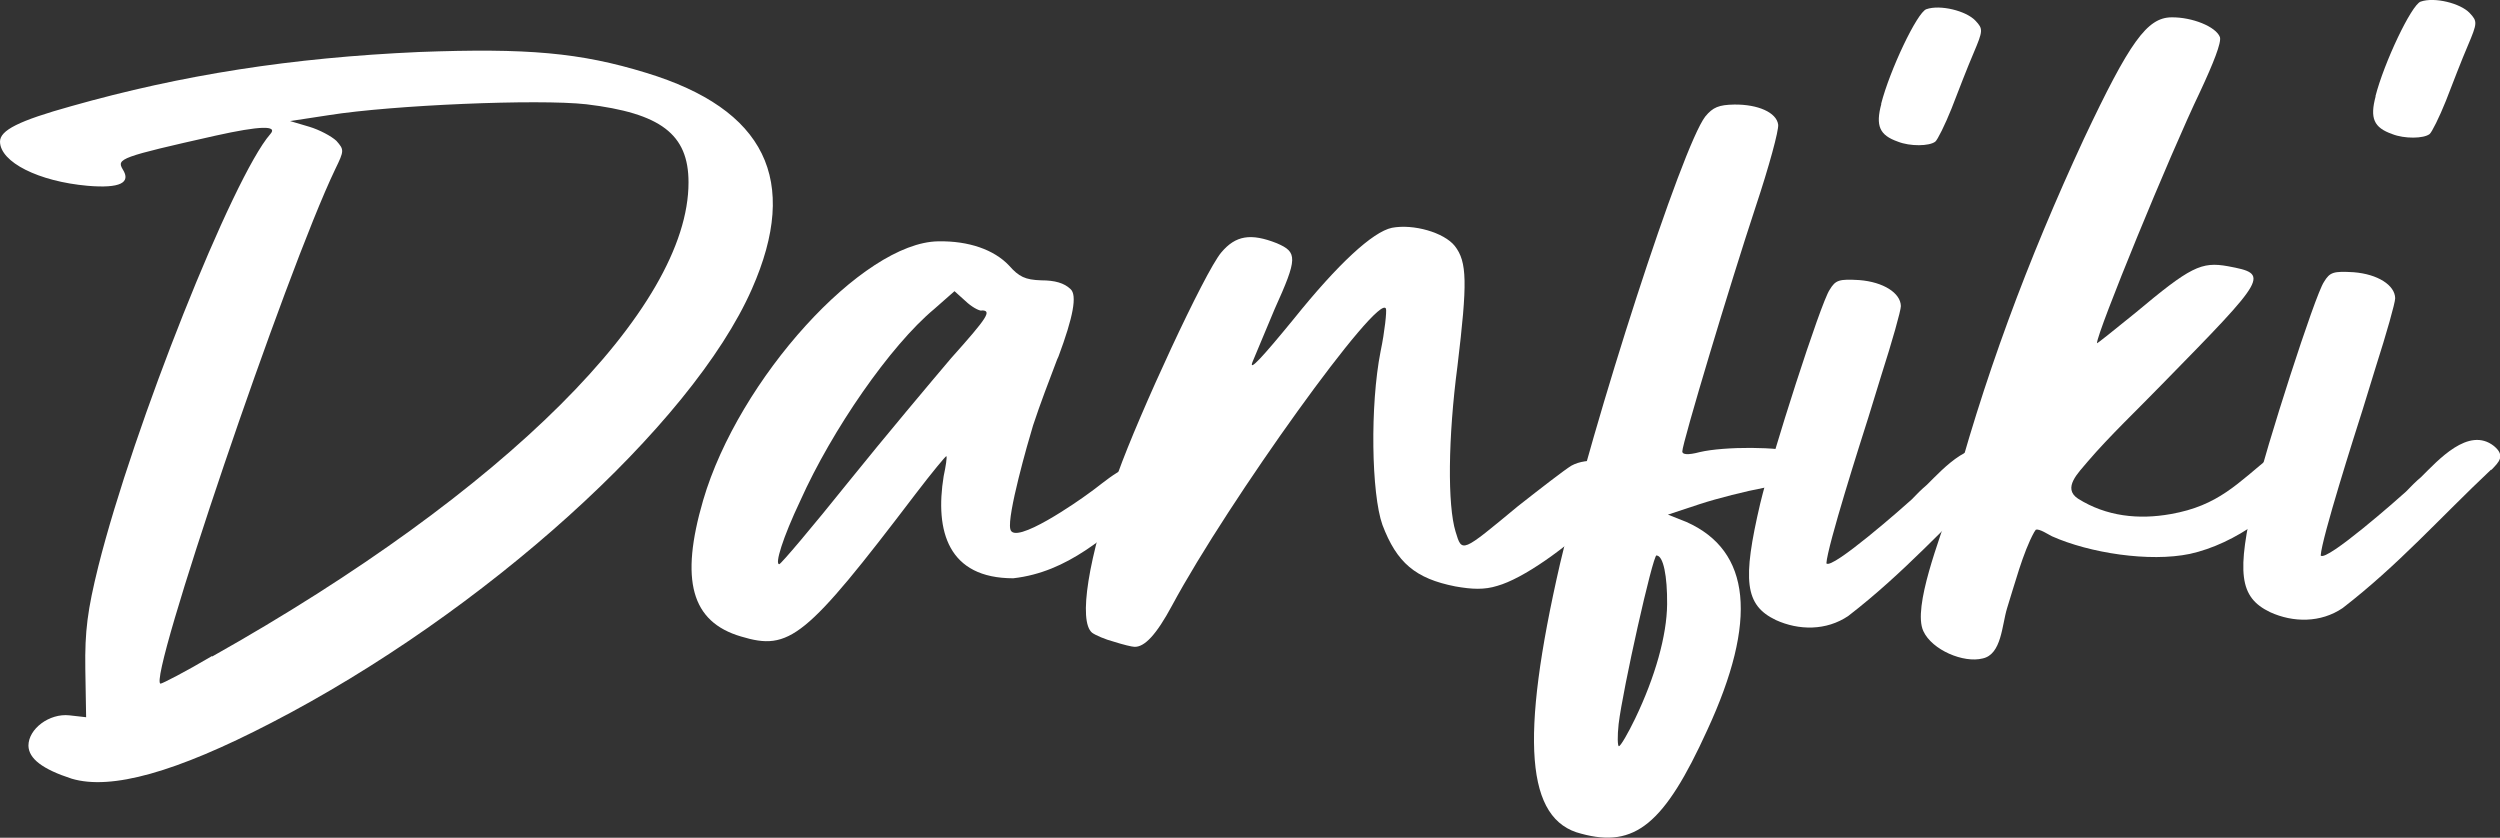
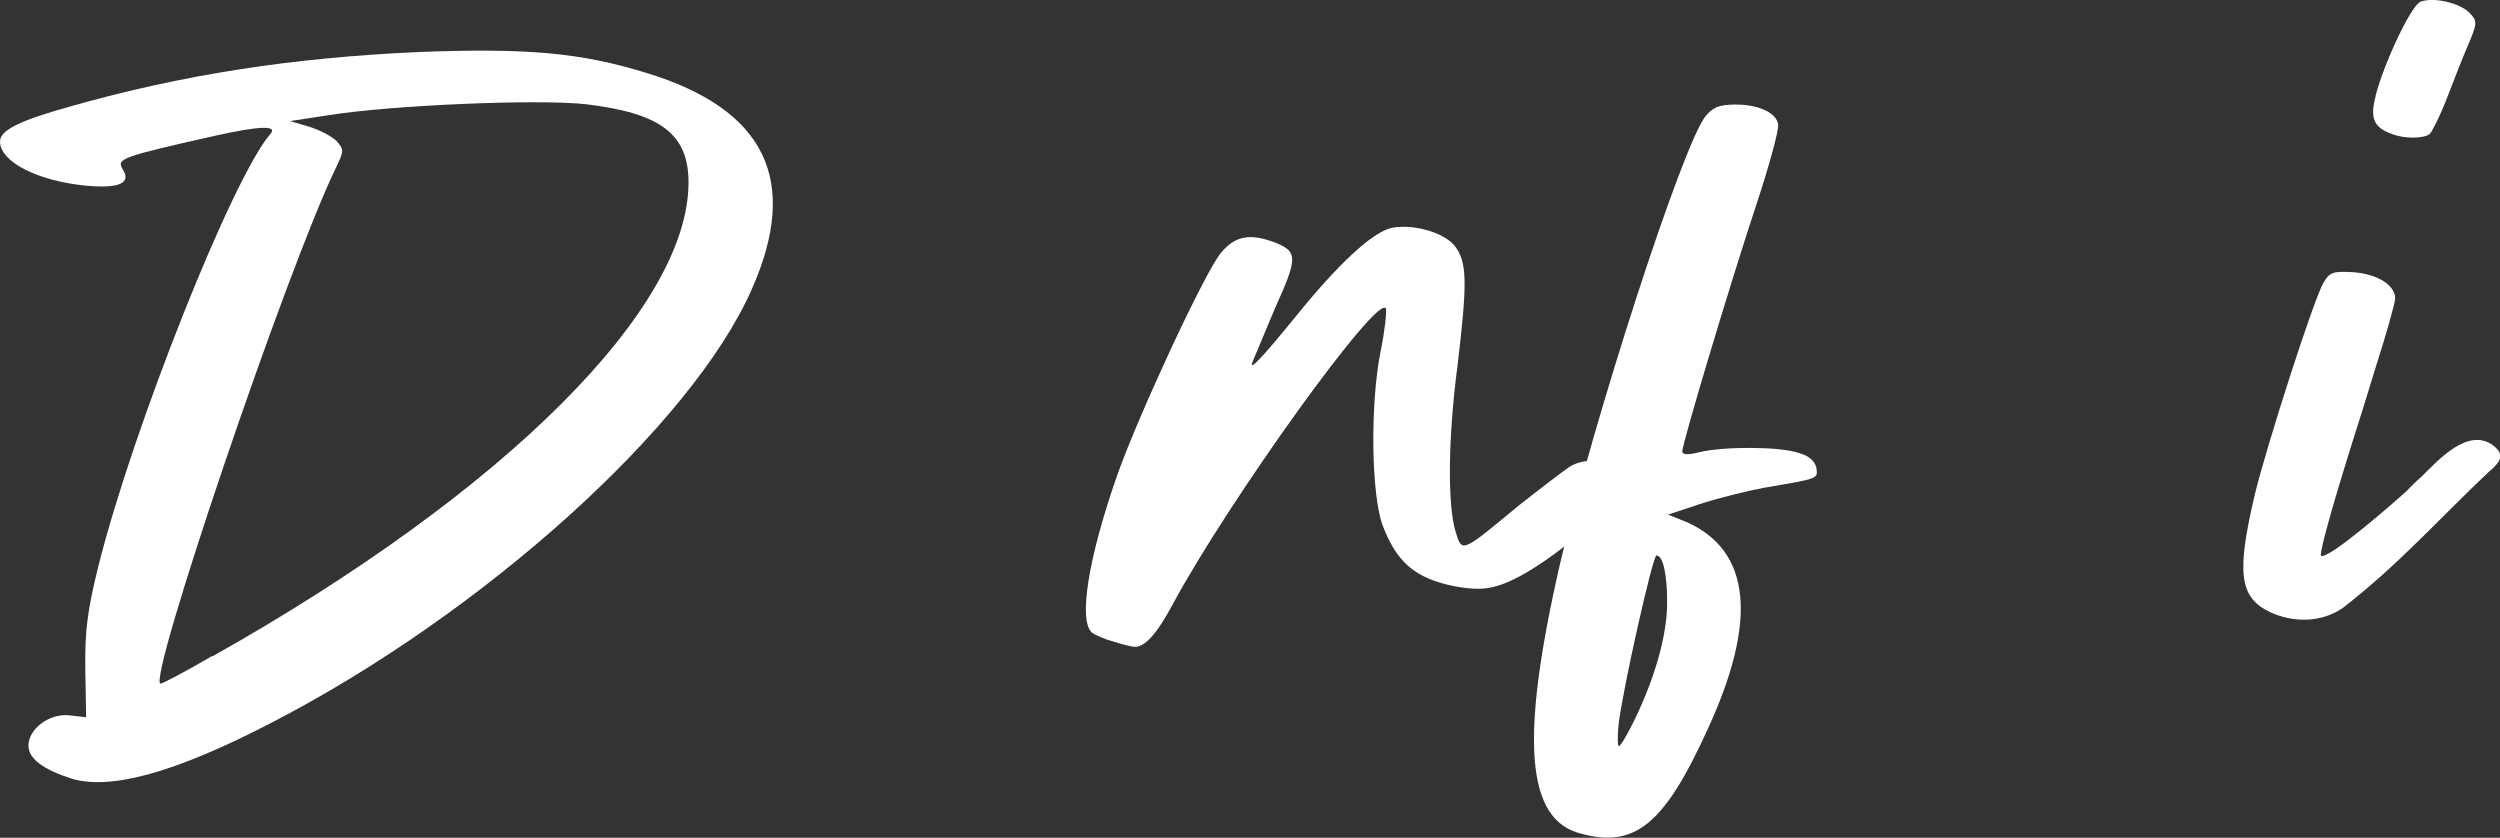
<svg xmlns="http://www.w3.org/2000/svg" id="Capa_2" data-name="Capa 2" viewBox="0 0 92.3 30.93">
  <rect x="0" y="0" width="92.3" height="30.93" fill="#333333" stroke="none" />
  <defs>
    <style>
      .cls-1 {
        fill: #fff;
      }
    </style>
  </defs>
  <g id="Capa_1-2" data-name="Capa 1">
    <g>
      <path class="cls-1" d="M10.01,26.69c-3.53,1.83-5.91,2.49-7.36,2.06-1.08-.35-1.59-.74-1.6-1.22,0-.62.77-1.2,1.51-1.12l.62.07-.03-1.78c-.02-1.41.08-2.17.48-3.79,1.3-5.18,4.97-14.38,6.35-15.96q.44-.49-2.03.06c-3.51.79-3.65.85-3.42,1.24.32.5-.1.71-1.29.61C1.43,6.7.01,5.99,0,5.23c0-.42.69-.77,2.63-1.31,4.1-1.16,8.13-1.79,12.84-2,4-.15,5.95.02,8.39.77,4.39,1.34,5.68,3.95,3.9,7.98-2.21,5.03-9.92,11.98-17.75,16.02ZM7.83,24.24c10.83-6.09,17.6-12.86,17.59-17.51,0-1.78-1.03-2.55-3.77-2.88-1.78-.2-7.17.03-9.5.4l-1.44.22.71.21c.37.11.82.35,1,.52.29.33.29.36-.04,1.04-1.83,3.81-6.98,19.01-6.45,19,.06,0,.92-.44,1.9-1.02Z" />
-       <path class="cls-1" d="M42.33,18.54c-1.5,1.24-2.89,2.58-4.92,2.81-2.4,0-2.9-1.73-2.57-3.77.08-.37.13-.71.1-.74-.03,0-.53.6-1.14,1.4-4.06,5.34-4.65,5.8-6.44,5.26-1.84-.54-2.26-2.08-1.4-5.03,1.31-4.48,5.89-9.52,8.68-9.56,1.13-.02,2.06.31,2.61.89.37.42.6.53,1.19.55.51,0,.85.1,1.08.32.26.22.1,1.04-.44,2.49l-.05.11c-.3.79-.62,1.62-.89,2.44-.19.62-.96,3.32-.84,3.82.12.65,2.58-1.08,2.86-1.29.67-.46,1.45-1.29,2.33-1.08.96.35.35.93-.15,1.36ZM36.24,11.47c-.11,0-.37-.14-.6-.36l-.4-.36-.75.66c-1.62,1.35-3.77,4.46-4.94,7.07-.66,1.39-.95,2.36-.78,2.35.06,0,1.22-1.37,2.55-3.03,1.36-1.69,3.07-3.72,3.79-4.57,1.36-1.52,1.52-1.77,1.13-1.77Z" />
      <path class="cls-1" d="M59.16,18.95c-1.36,1.32-2.95,2.42-3.88,2.68-.48.15-.93.13-1.55.02-1.47-.29-2.16-.87-2.69-2.27-.41-1.15-.46-4.42-.07-6.4.16-.76.23-1.5.2-1.58-.24-.67-5.82,7.09-7.9,10.96-.58,1.08-1.02,1.54-1.39,1.52-.08,0-.42-.08-.76-.19-.31-.08-.68-.24-.8-.33-.51-.42-.16-2.73.95-5.88.78-2.18,3.21-7.44,3.82-8.16.53-.63,1.09-.72,2.05-.34.77.33.77.55-.08,2.43-.35.85-.73,1.73-.82,1.96-.14.37.36-.17,1.53-1.6,1.63-2.03,2.91-3.21,3.62-3.36.79-.15,1.92.17,2.32.67.46.59.47,1.35.1,4.43-.35,2.66-.37,5.14-.07,6.12.24.79.21.79,2.3-.94.84-.66,1.73-1.35,1.98-1.5.59-.32,1.52-.19,1.95.28.32.33.29.36-.82,1.48Z" />
      <path class="cls-1" d="M65.12,18.01c-.65.12-1.72.39-2.36.6l-1.18.39.68.27c2.39,1.06,2.65,3.63.77,7.69-1.58,3.47-2.67,4.36-4.65,3.82-2.04-.5-2.28-3.46-.78-9.98,1.24-5.32,4.5-15.39,5.36-16.5.28-.34.5-.43,1.07-.44.87-.01,1.56.29,1.62.74.03.2-.34,1.56-.83,3.03-.94,2.84-2.71,8.73-2.71,9.04,0,.11.2.14.65.02.9-.21,2.93-.21,3.64.03.4.11.6.3.66.55.06.42.09.39-1.94.74ZM61.16,20.5c-.14,0-1.25,4.96-1.4,6.23-.05.45-.04.82.01.82.06,0,.33-.46.6-1.02.74-1.54,1.17-3.07,1.18-4.22.01-1.04-.14-1.8-.39-1.8Z" />
-       <path class="cls-1" d="M73.72,17.63c-1.89,1.78-3.42,3.52-5.48,5.11-.81.55-1.83.54-2.68.15-1.14-.55-1.24-1.45-.57-4.31.42-1.76,2.23-7.4,2.56-7.88.22-.37.36-.4,1.09-.36.9.07,1.53.48,1.54.96,0,.17-.32,1.3-.72,2.55-.16.51-.32,1.05-.48,1.56-.3.94-1.51,4.74-1.55,5.39.2.25,2.9-2.13,3.15-2.36.19-.2.36-.37.56-.54.61-.6,1.75-1.89,2.69-1.14.43.36.18.59-.1.88ZM69.45,3.84c.32-1.25,1.33-3.38,1.67-3.5.51-.18,1.47.06,1.81.42.29.31.29.36-.07,1.21-.22.51-.57,1.42-.81,2.04-.24.6-.52,1.16-.6,1.22-.22.17-.93.18-1.38,0-.68-.24-.83-.58-.61-1.4Z" />
-       <path class="cls-1" d="M85.2,17.36c-.91,1.45-2.67,2.72-4.35,3.09-1.49.31-3.7-.03-5.09-.65-.11-.05-.48-.3-.6-.24l-.06.09c-.41.74-.73,1.96-1,2.81-.19.62-.2,1.7-.9,1.85-.7.18-1.87-.31-2.19-1.01-.41-.87.65-3.51.95-4.5,1.25-4.79,2.9-9.19,4.98-13.68,1.69-3.58,2.33-4.47,3.23-4.48.76-.01,1.64.34,1.79.73.06.2-.24.96-.73,2.01-1.12,2.33-3.81,8.89-3.81,9.29,0,.03.64-.49,1.42-1.12,2.03-1.7,2.43-1.9,3.42-1.72,1.53.29,1.5.34-2.44,4.36-.89.92-1.92,1.89-2.75,2.86-.33.4-.94.97-.35,1.36,1.05.66,2.24.78,3.42.57,1.77-.31,2.47-1.14,3.75-2.17.84-.63,1.97-.54,1.31.57Z" />
      <path class="cls-1" d="M91.97,17.34c-1.89,1.78-3.42,3.52-5.48,5.11-.81.55-1.83.54-2.68.15-1.14-.55-1.24-1.45-.57-4.31.42-1.76,2.23-7.4,2.56-7.88.22-.37.36-.4,1.09-.36.9.07,1.53.48,1.54.96,0,.17-.32,1.3-.72,2.55-.16.51-.32,1.05-.48,1.56-.3.94-1.51,4.74-1.55,5.39.2.25,2.9-2.13,3.15-2.36.19-.2.36-.37.56-.54.61-.6,1.75-1.89,2.69-1.14.43.36.18.59-.1.88ZM87.7,3.56c.32-1.25,1.33-3.38,1.67-3.5.51-.18,1.47.06,1.81.42.29.31.29.36-.07,1.21-.22.51-.57,1.42-.81,2.04-.24.6-.52,1.16-.6,1.22-.22.17-.93.18-1.38,0-.68-.24-.83-.58-.61-1.4Z" />
    </g>
  </g>
</svg>